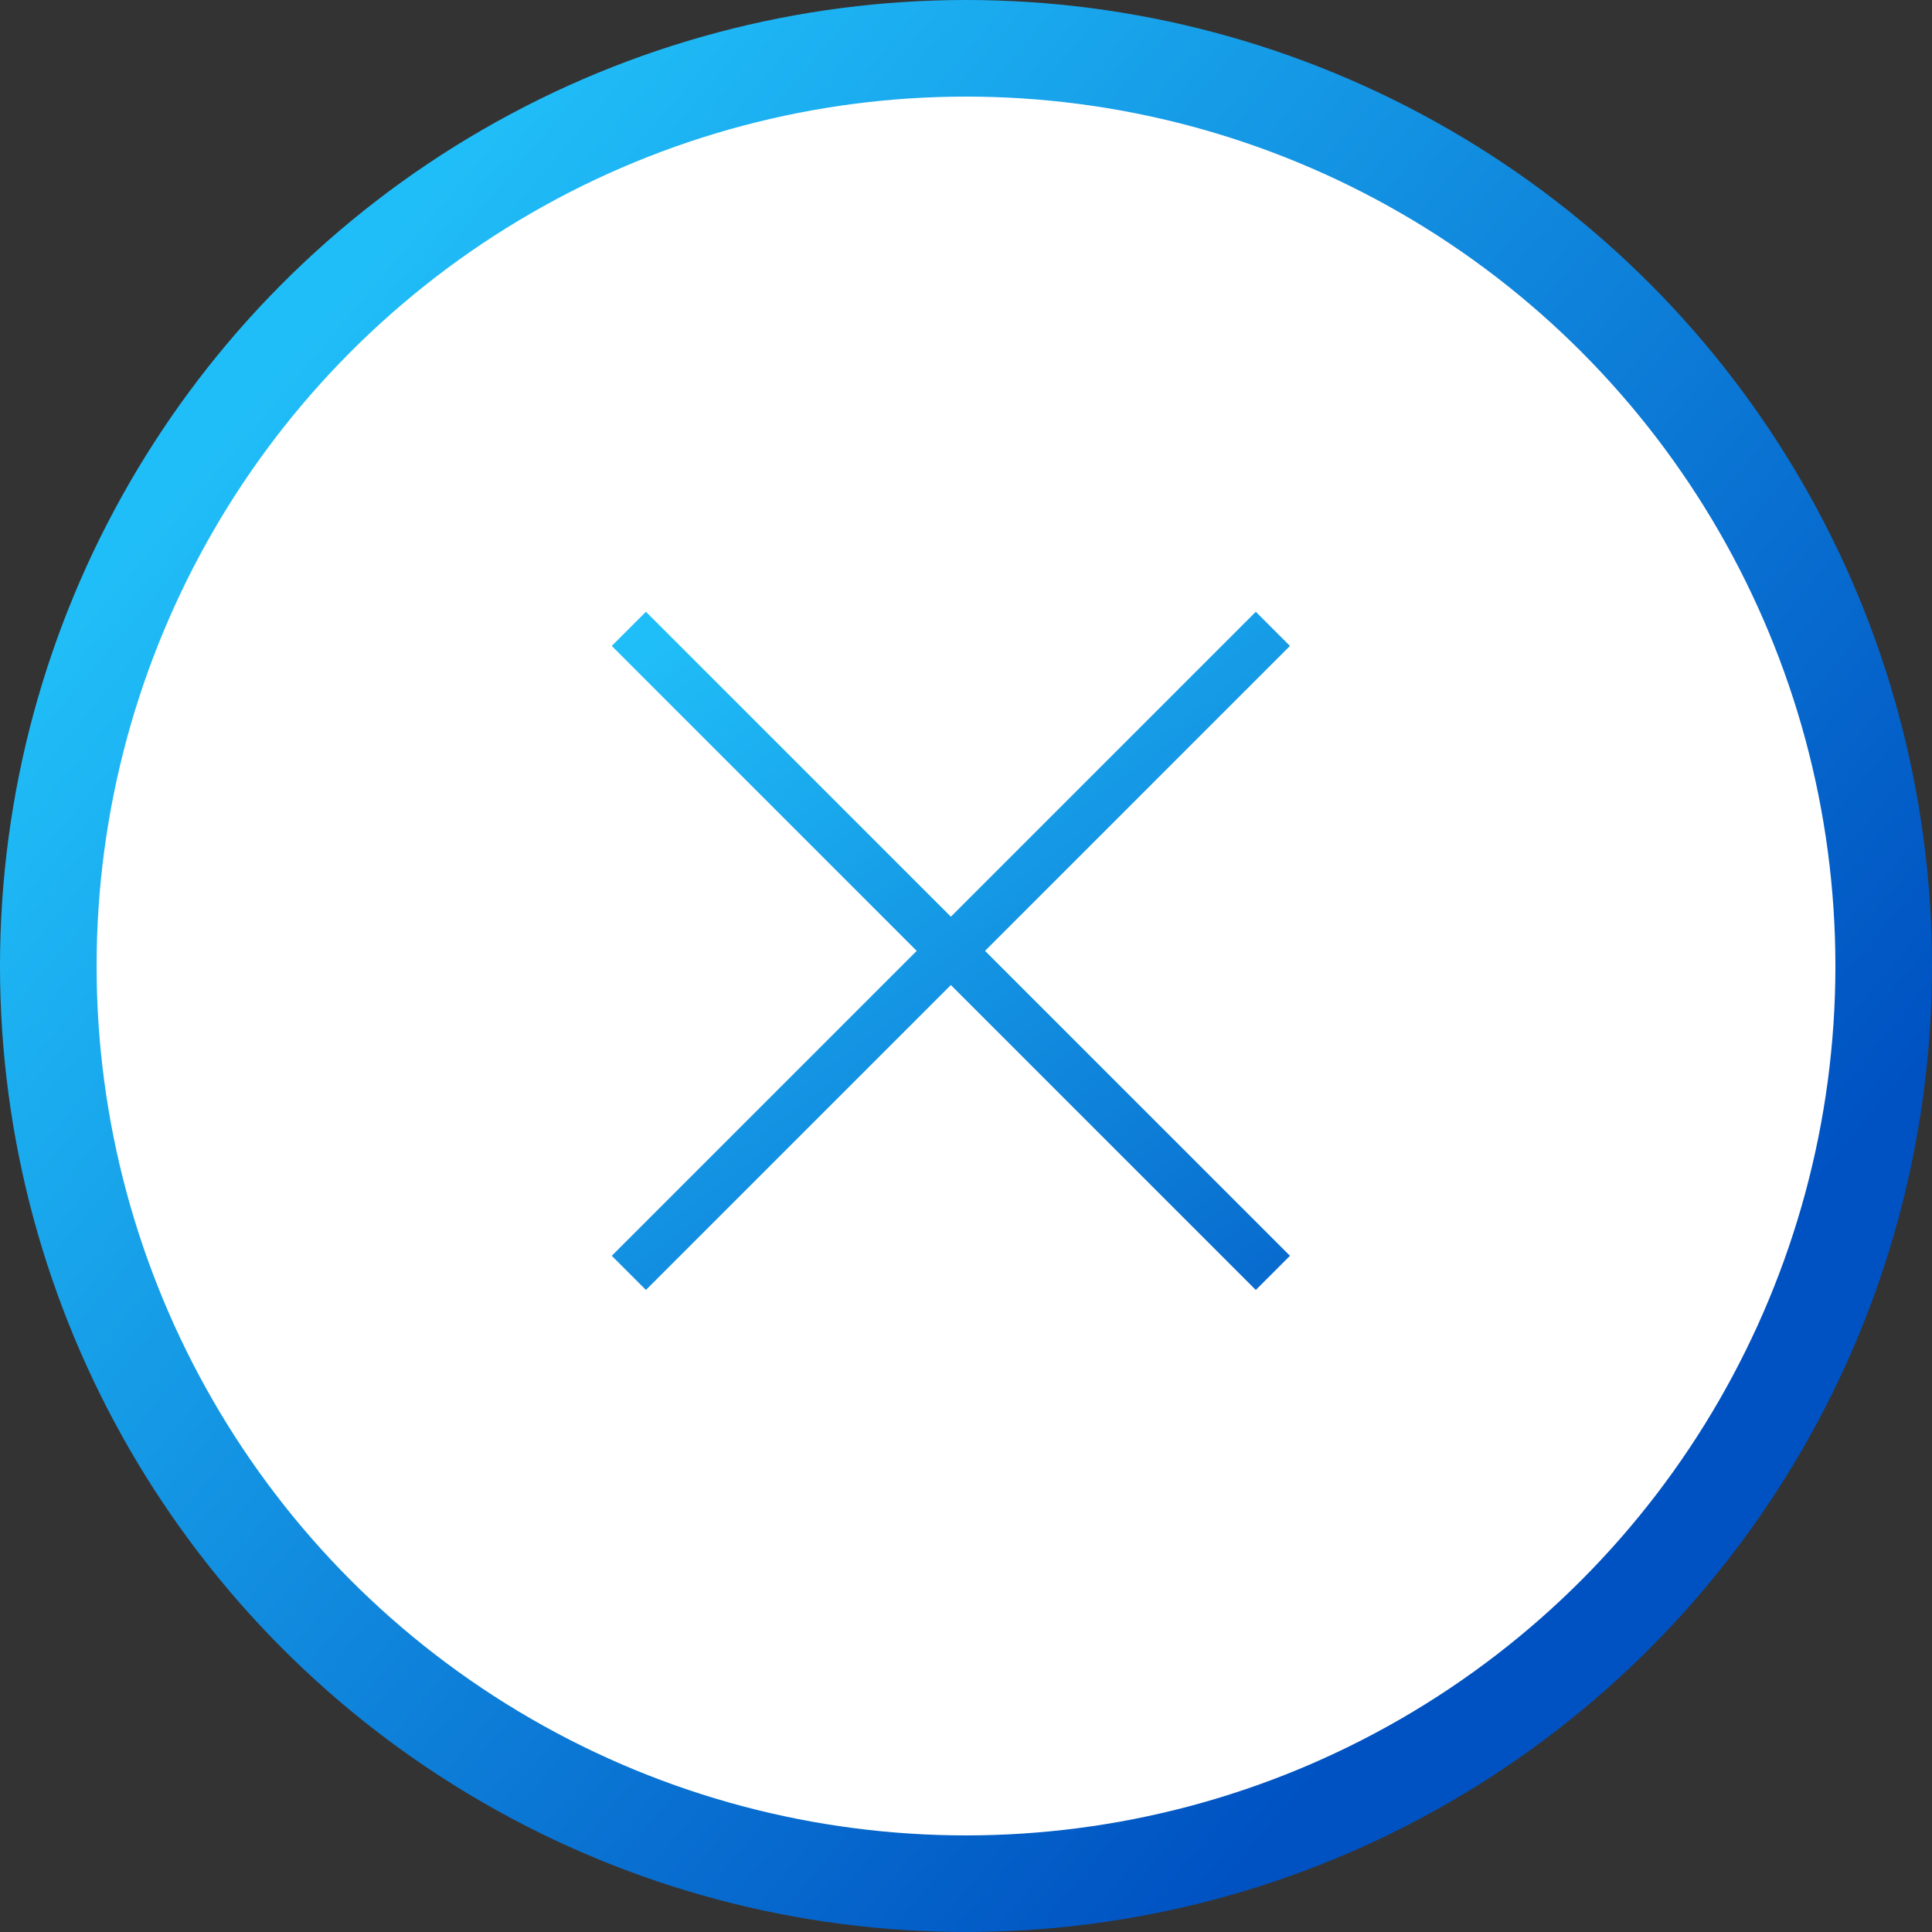
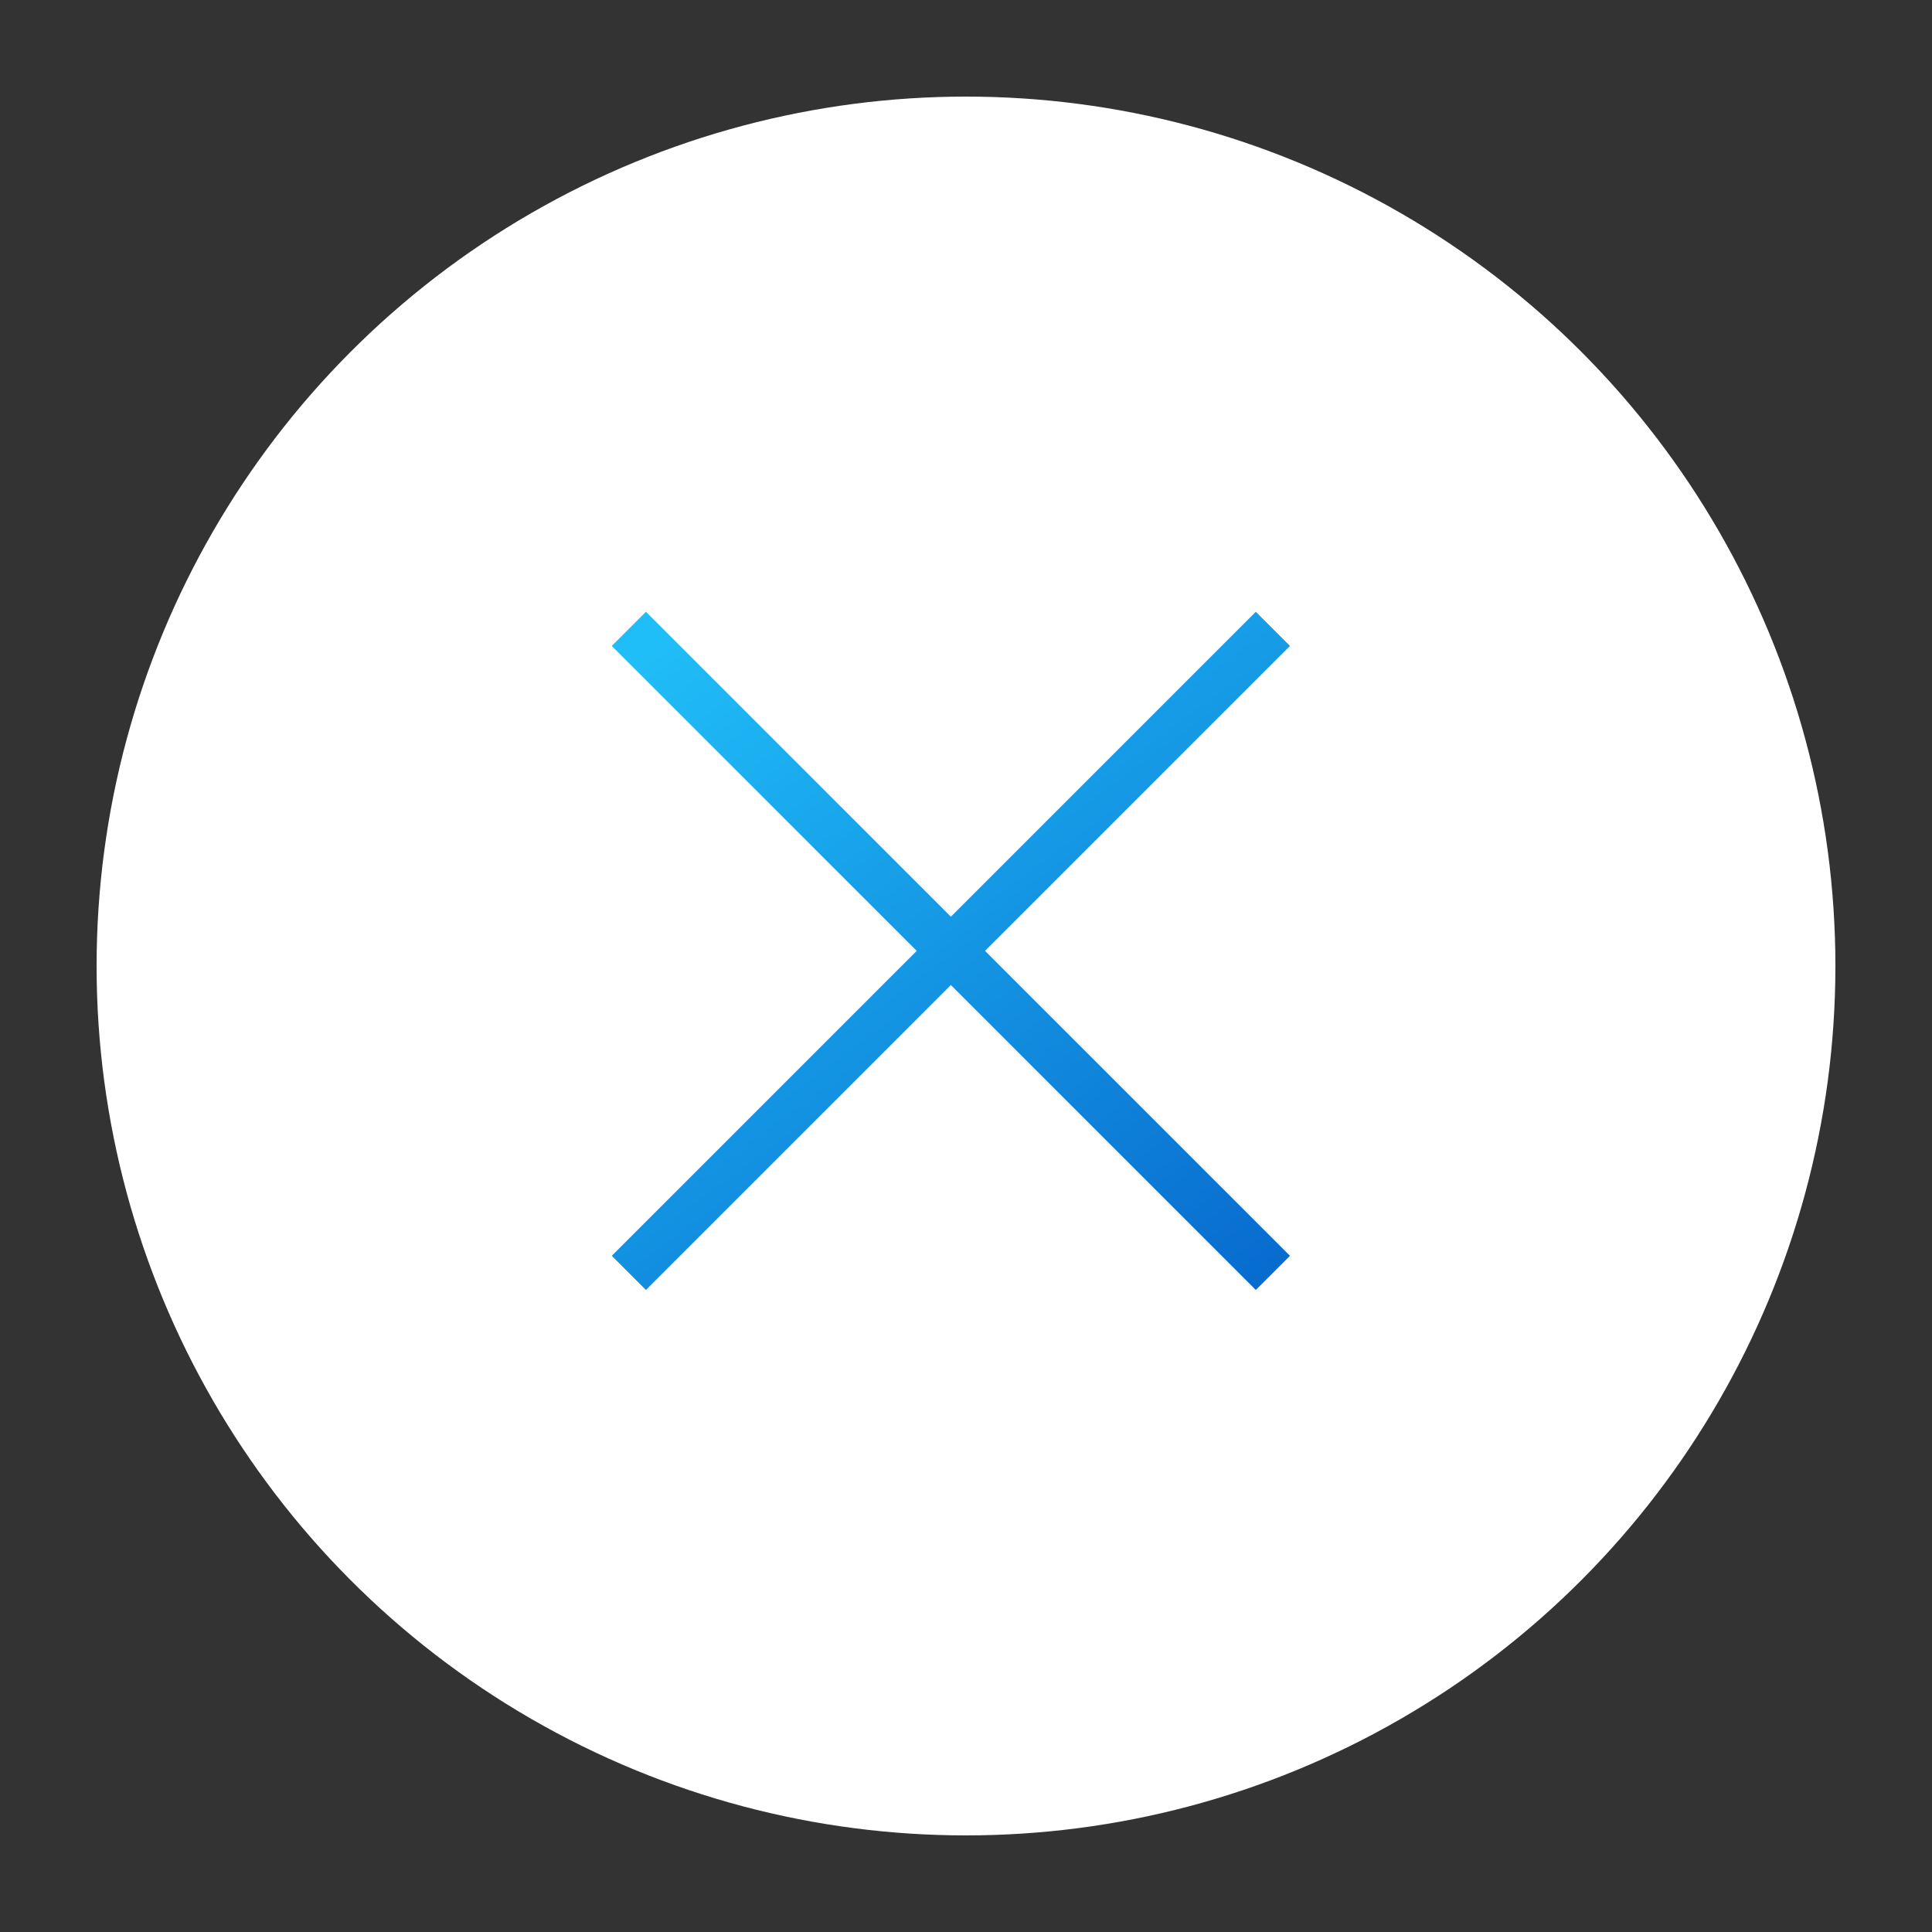
<svg xmlns="http://www.w3.org/2000/svg" xmlns:xlink="http://www.w3.org/1999/xlink" width="60" height="60" viewBox="0 0 60 60">
  <rect x="0" y="0" width="60" height="60" fill="#333333" stroke="none" />
  <defs>
    <style>.a{fill:url(#a);}.b{fill:#fff;}.c{fill:url(#b);}</style>
    <linearGradient id="a" x1="0.138" y1="0.201" x2="0.808" y2="0.767" gradientUnits="objectBoundingBox">
      <stop offset="0" stop-color="#20bef8" />
      <stop offset="1" stop-color="#0052c2" />
    </linearGradient>
    <linearGradient id="b" x1="0" y1="0.087" x2="1" y2="1.45" xlink:href="#a" />
  </defs>
  <g transform="translate(9934 306)">
-     <circle class="a" cx="30" cy="30" r="30" transform="translate(-9934 -306)" />
    <circle class="b" cx="27" cy="27" r="27" transform="translate(-9931 -303)" />
    <path class="c" d="M153.2,639.36l-1.061-1.061-9.47,9.47-9.47-9.47-1.061,1.061,9.47,9.47-9.47,9.47,1.061,1.061,9.47-9.47,9.47,9.47L153.2,658.3l-9.47-9.47Z" transform="translate(-10047.139 -925.3)" />
  </g>
</svg>